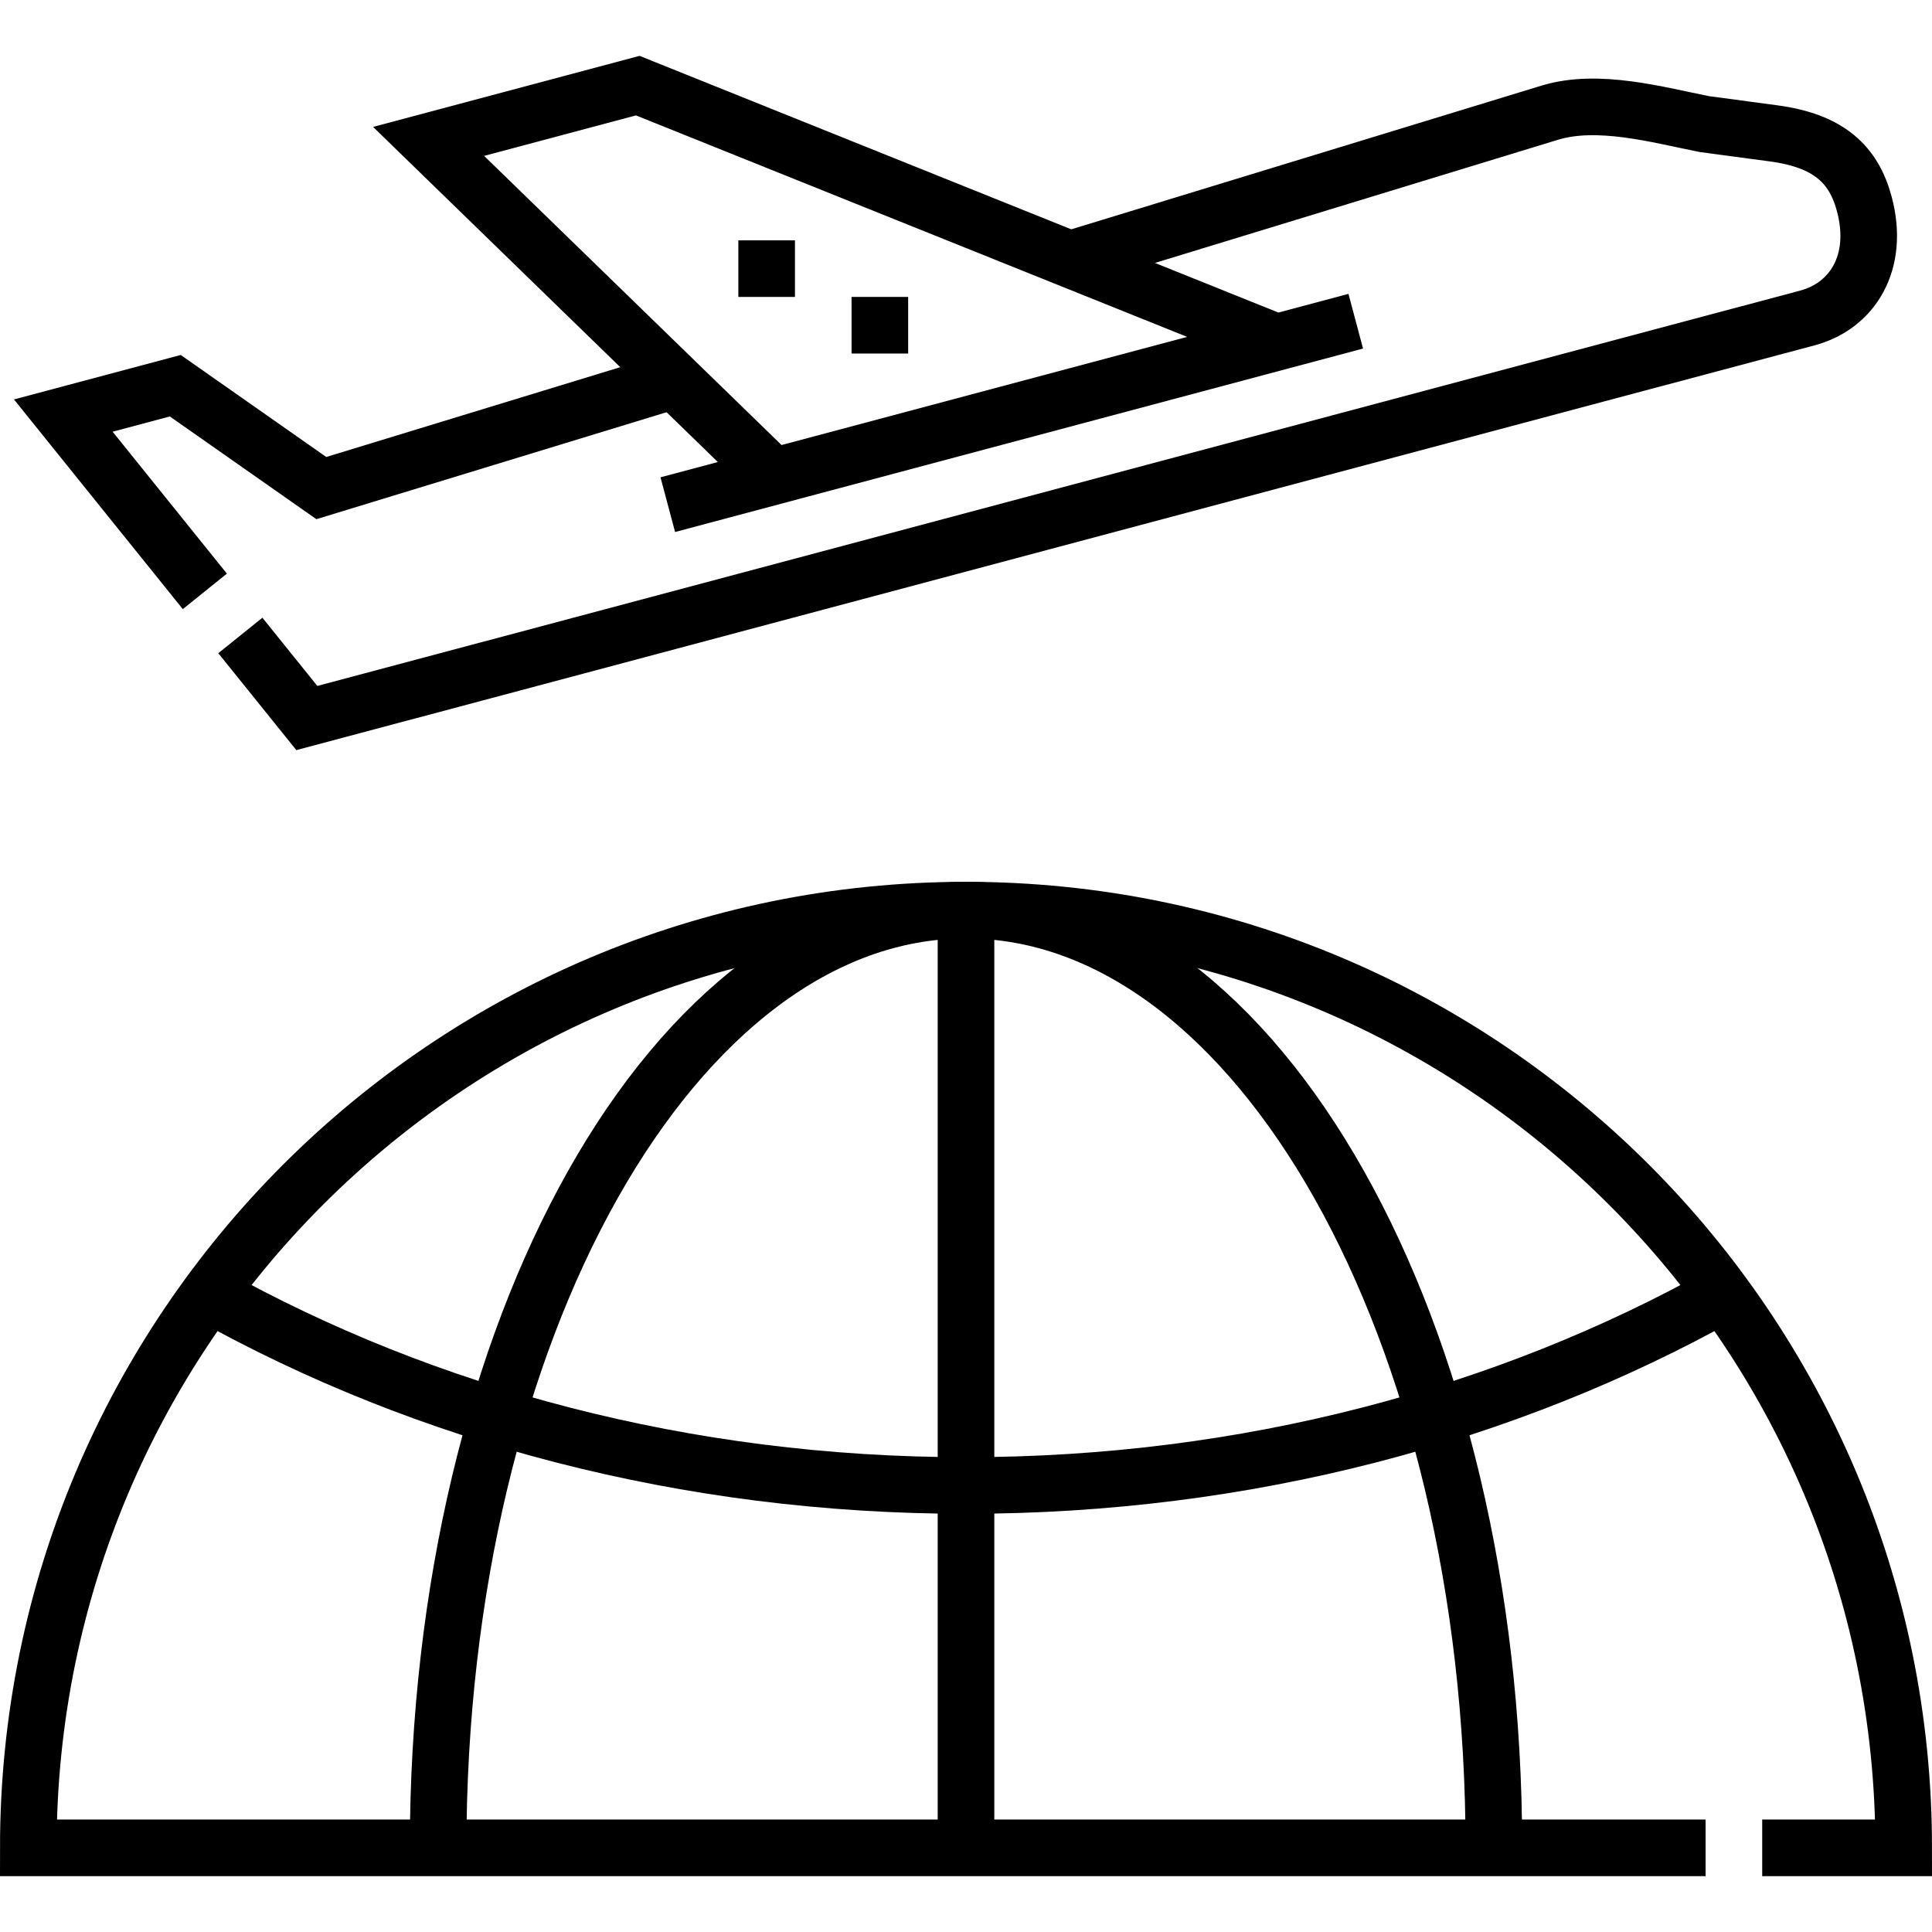
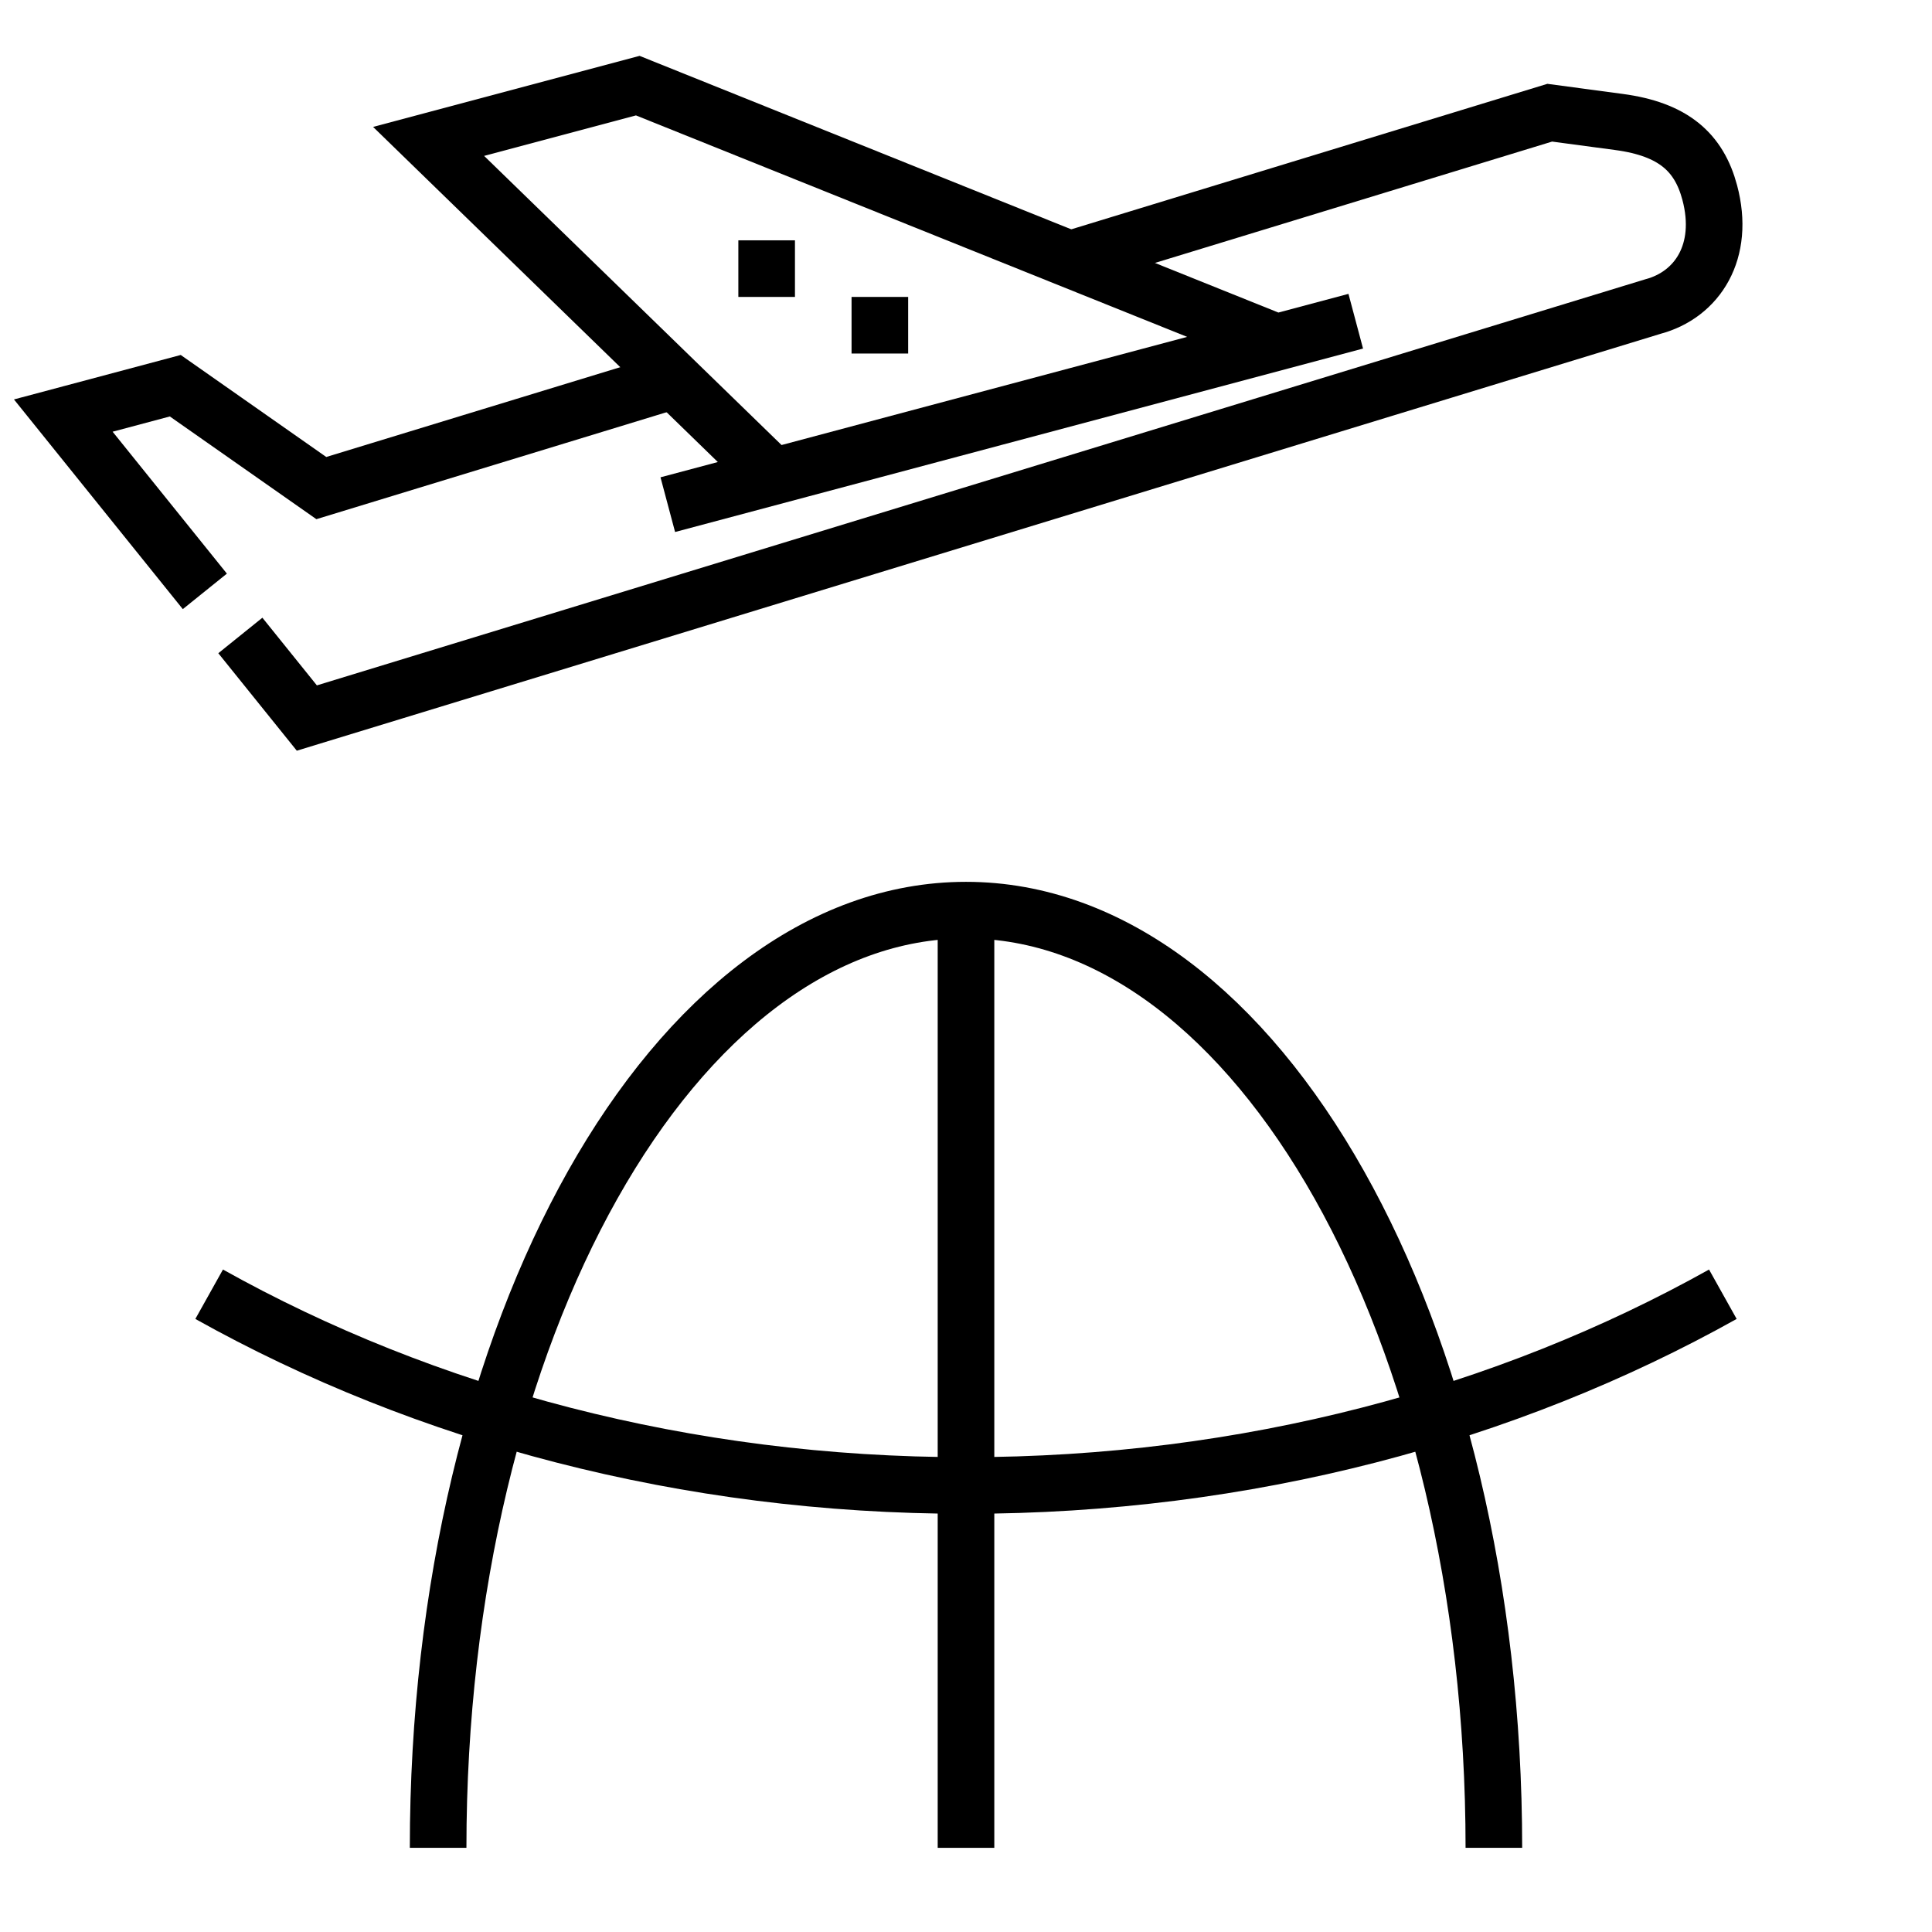
<svg xmlns="http://www.w3.org/2000/svg" id="Capa_1" x="0px" y="0px" viewBox="0 0 512 512" style="enable-background:new 0 0 512 512;" xml:space="preserve">
  <g>
    <g>
-       <path style="fill-rule:evenodd;clip-rule:evenodd;fill:none;stroke:#000000;stroke-width:15;stroke-miterlimit:22.926;" d="&#10;&#09;&#09;&#09;M283.558,68.719l127.138-38.851c12.784-3.906,28.644,0.564,40.961,3.015l18.359,2.459c14.426,1.932,21.203,8.053,24.045,18.712&#10;&#09;&#09;&#09;c4.156,15.586-3.241,27.05-15.069,30.204L81.317,190.289l-17.622-21.885 M54.287,156.721L16.772,110.13l29.677-7.913l38.704,27.13&#10;&#09;&#09;&#09;l93.55-28.573" />
+       <path style="fill-rule:evenodd;clip-rule:evenodd;fill:none;stroke:#000000;stroke-width:15;stroke-miterlimit:22.926;" d="&#10;&#09;&#09;&#09;M283.558,68.719l127.138-38.851l18.359,2.459c14.426,1.932,21.203,8.053,24.045,18.712&#10;&#09;&#09;&#09;c4.156,15.586-3.241,27.05-15.069,30.204L81.317,190.289l-17.622-21.885 M54.287,156.721L16.772,110.13l29.677-7.913l38.704,27.13&#10;&#09;&#09;&#09;l93.55-28.573" />
      <path style="fill-rule:evenodd;clip-rule:evenodd;fill:none;stroke:#000000;stroke-width:15;stroke-miterlimit:22.926;" d="&#10;&#09;&#09;&#09;M176.971,133.737l182.317-48.611 M338.311,90.72L169.018,22.695l-55.433,14.78l91.357,88.805" />
      <path style="fill-rule:evenodd;clip-rule:evenodd;fill:none;stroke:#000000;stroke-width:15;stroke-miterlimit:22.926;" d="&#10;&#09;&#09;&#09;M203.171,78.689v-15 M233.171,93.689v-15" />
-       <path style="fill-rule:evenodd;clip-rule:evenodd;fill:none;stroke:#000000;stroke-width:15;stroke-miterlimit:22.926;" d="&#10;&#09;&#09;&#09;M452,489.695H7.5c0-137.243,111.257-248.5,248.5-248.5s248.5,111.257,248.5,248.5H467" />
      <path style="fill-rule:evenodd;clip-rule:evenodd;fill:none;stroke:#000000;stroke-width:15;stroke-miterlimit:22.926;" d="&#10;&#09;&#09;&#09;M55.429,342.987c57.246,31.998,126.269,50.685,200.571,50.685s143.326-18.687,200.571-50.685" />
      <path style="fill-rule:evenodd;clip-rule:evenodd;fill:none;stroke:#000000;stroke-width:15;stroke-miterlimit:22.926;" d="&#10;&#09;&#09;&#09;M116.108,489.695c0-137.243,62.631-248.5,139.891-248.5s139.892,111.257,139.892,248.5" />
      <line style="fill-rule:evenodd;clip-rule:evenodd;fill:none;stroke:#000000;stroke-width:15;stroke-miterlimit:22.926;" x1="256" y1="241.195" x2="256" y2="489.695" />
    </g>
  </g>
  <g />
  <g />
  <g />
  <g />
  <g />
  <g />
  <g />
  <g />
  <g />
  <g />
  <g />
  <g />
  <g />
  <g />
  <g />
</svg>